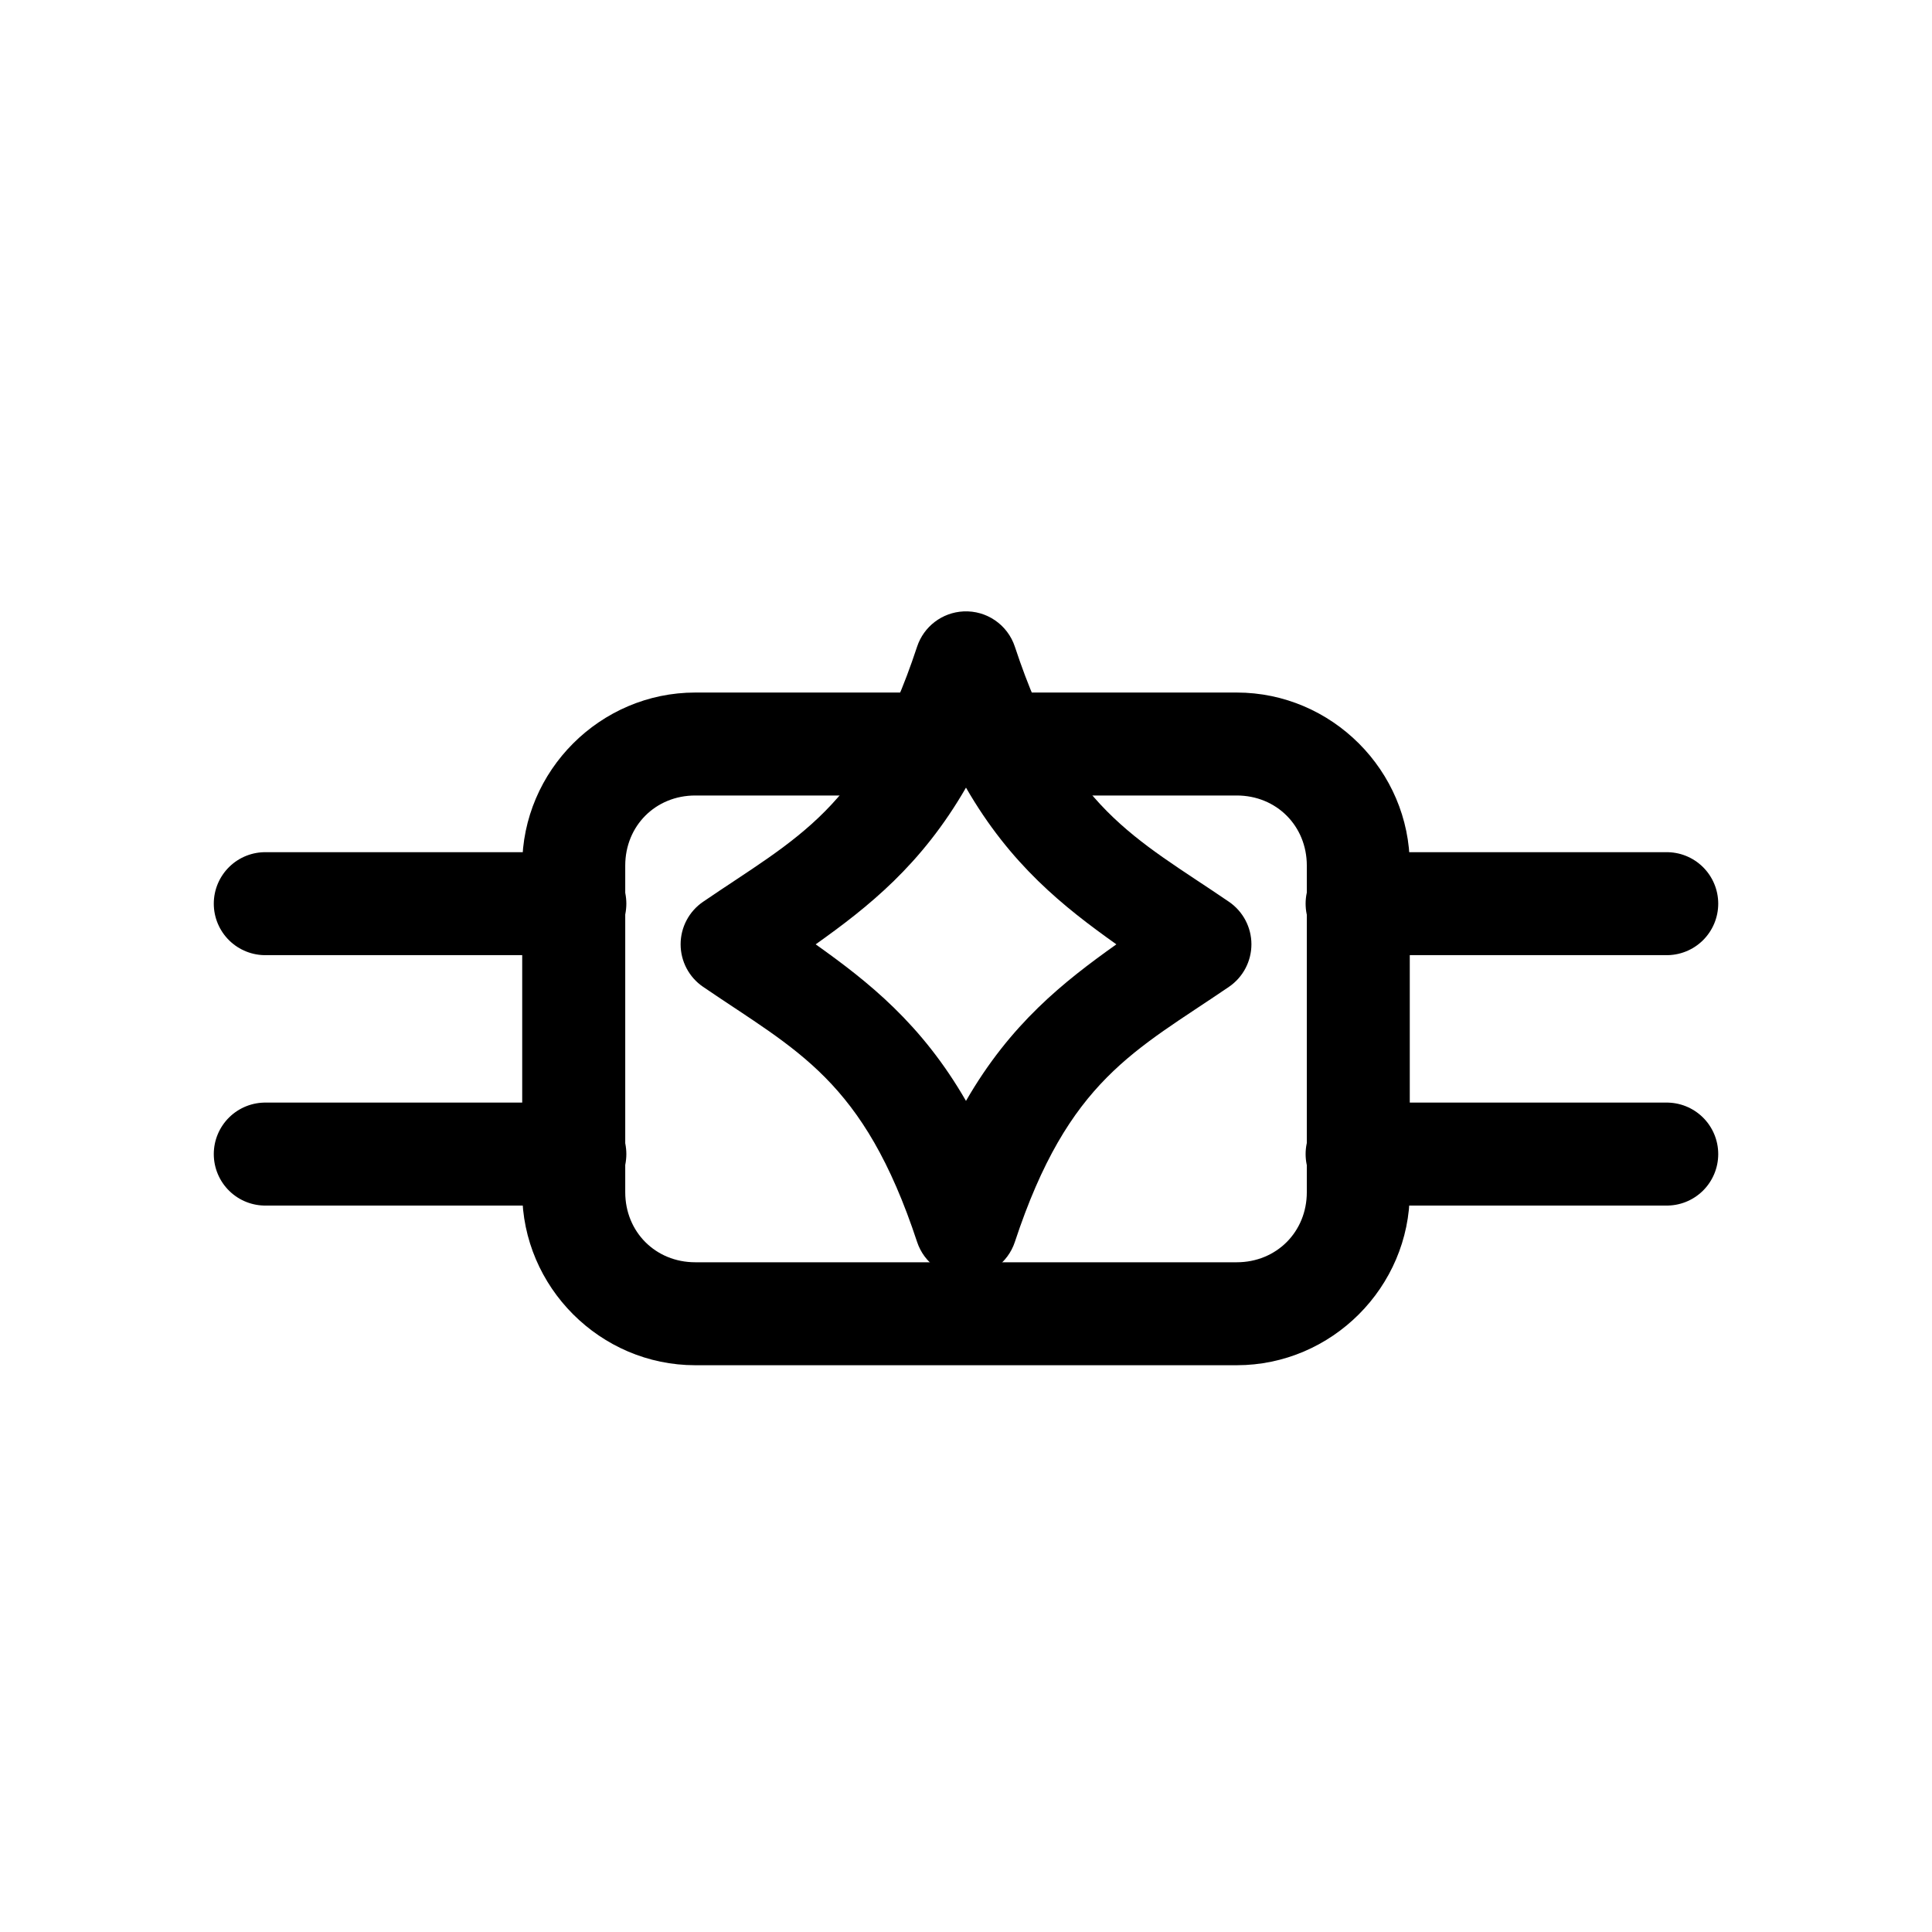
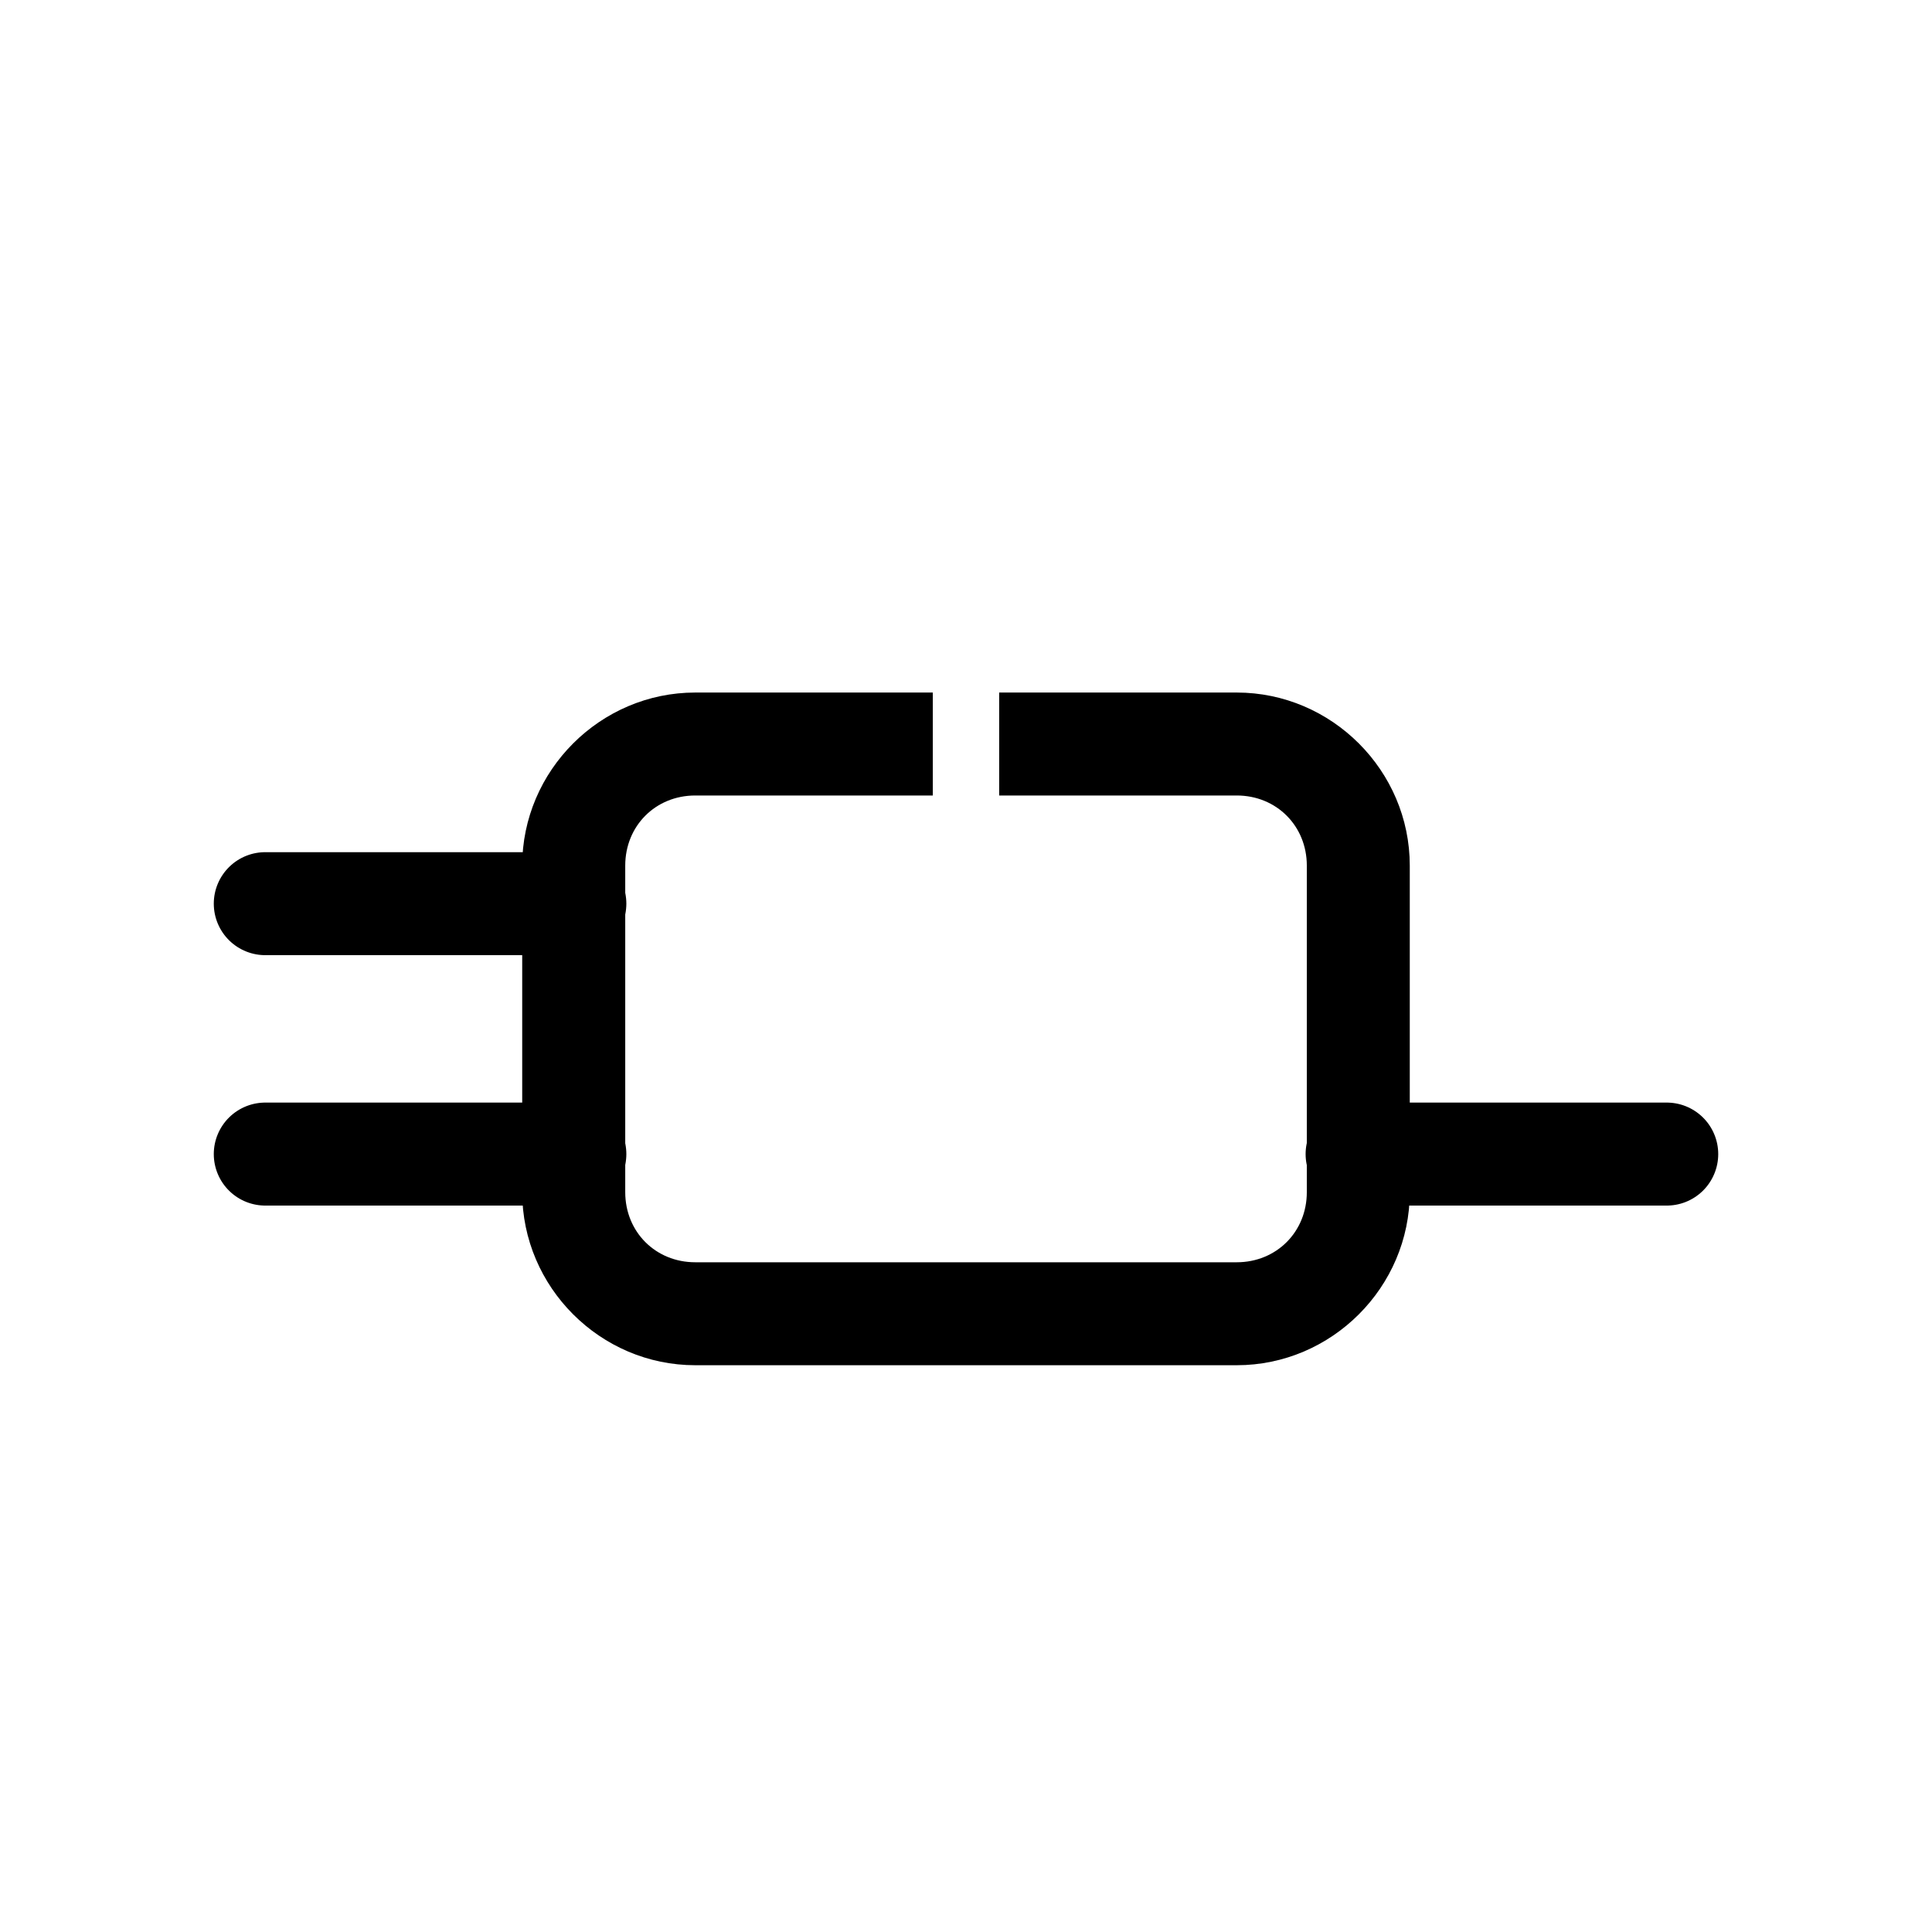
<svg xmlns="http://www.w3.org/2000/svg" fill="#000000" width="800px" height="800px" version="1.1" viewBox="144 144 512 512">
  <g>
    <path d="m328.25 327.53c-25.168 0-45.859 20.691-45.859 45.859v86.551c0 25.164 20.691 45.859 45.859 45.859h143.5c25.164 0 45.855-20.695 45.855-45.859v-86.551c0-25.168-20.691-45.859-45.855-45.859h-62.957v27.285h62.957c10.52 0 18.57 8.051 18.57 18.574v86.551c0 10.52-8.051 18.574-18.57 18.574h-143.5c-10.523 0-18.555-8.055-18.555-18.574v-86.551c0-10.523 8.031-18.574 18.555-18.574h62.953v-27.285z" />
    <path d="m214.61 369.84c-3.672-0.086-7.223 1.316-9.848 3.883-2.625 2.57-4.106 6.086-4.106 9.758s1.48 7.191 4.106 9.758c2.625 2.566 6.176 3.969 9.848 3.887h81.426c3.672 0.082 7.219-1.32 9.848-3.887 2.625-2.566 4.106-6.086 4.106-9.758s-1.48-7.188-4.106-9.758c-2.629-2.566-6.176-3.969-9.848-3.883z" />
    <path d="m214.61 436.2c-3.672-0.082-7.223 1.32-9.848 3.887-2.625 2.566-4.106 6.086-4.106 9.758s1.48 7.188 4.106 9.758c2.625 2.566 6.176 3.969 9.848 3.883h81.426c3.672 0.086 7.219-1.316 9.848-3.883 2.625-2.57 4.106-6.086 4.106-9.758s-1.48-7.191-4.106-9.758c-2.629-2.566-6.176-3.969-9.848-3.887z" />
    <path d="m503.95 436.2c-3.672-0.082-7.219 1.32-9.844 3.887-2.625 2.566-4.106 6.086-4.106 9.758s1.48 7.188 4.106 9.758c2.625 2.566 6.172 3.969 9.844 3.883h81.449c3.672 0.086 7.219-1.316 9.844-3.883 2.625-2.57 4.106-6.086 4.106-9.758s-1.48-7.191-4.106-9.758c-2.625-2.566-6.172-3.969-9.844-3.887z" />
-     <path d="m503.95 369.84c-3.672-0.086-7.219 1.316-9.844 3.883-2.625 2.57-4.106 6.086-4.106 9.758s1.48 7.191 4.106 9.758c2.625 2.566 6.172 3.969 9.844 3.887h81.449c3.672 0.082 7.219-1.32 9.844-3.887 2.625-2.566 4.106-6.086 4.106-9.758s-1.48-7.188-4.106-9.758c-2.625-2.566-6.172-3.969-9.844-3.883z" />
-     <path d="m399.34 306.03c-5.641 0.27-10.531 3.988-12.301 9.348-14.211 43.059-31.844 50.613-56.723 67.609-3.723 2.543-5.945 6.758-5.945 11.262 0 4.508 2.223 8.723 5.945 11.266 24.879 16.996 42.516 24.551 56.723 67.609 1.848 5.59 7.07 9.363 12.957 9.363 5.883 0 11.105-3.773 12.953-9.363 14.211-43.059 31.863-50.613 56.746-67.609 3.719-2.543 5.945-6.758 5.945-11.266 0-4.504-2.227-8.719-5.945-11.262-24.883-16.996-42.535-24.551-56.746-67.609-1.922-5.82-7.488-9.645-13.609-9.348zm0.656 46.699c11.801 20.488 25.898 31.605 39.852 41.531-13.953 9.926-28.059 21.012-39.852 41.492-11.797-20.477-25.883-31.566-39.832-41.492 13.953-9.926 28.031-21.051 39.832-41.531z" />
  </g>
</svg>